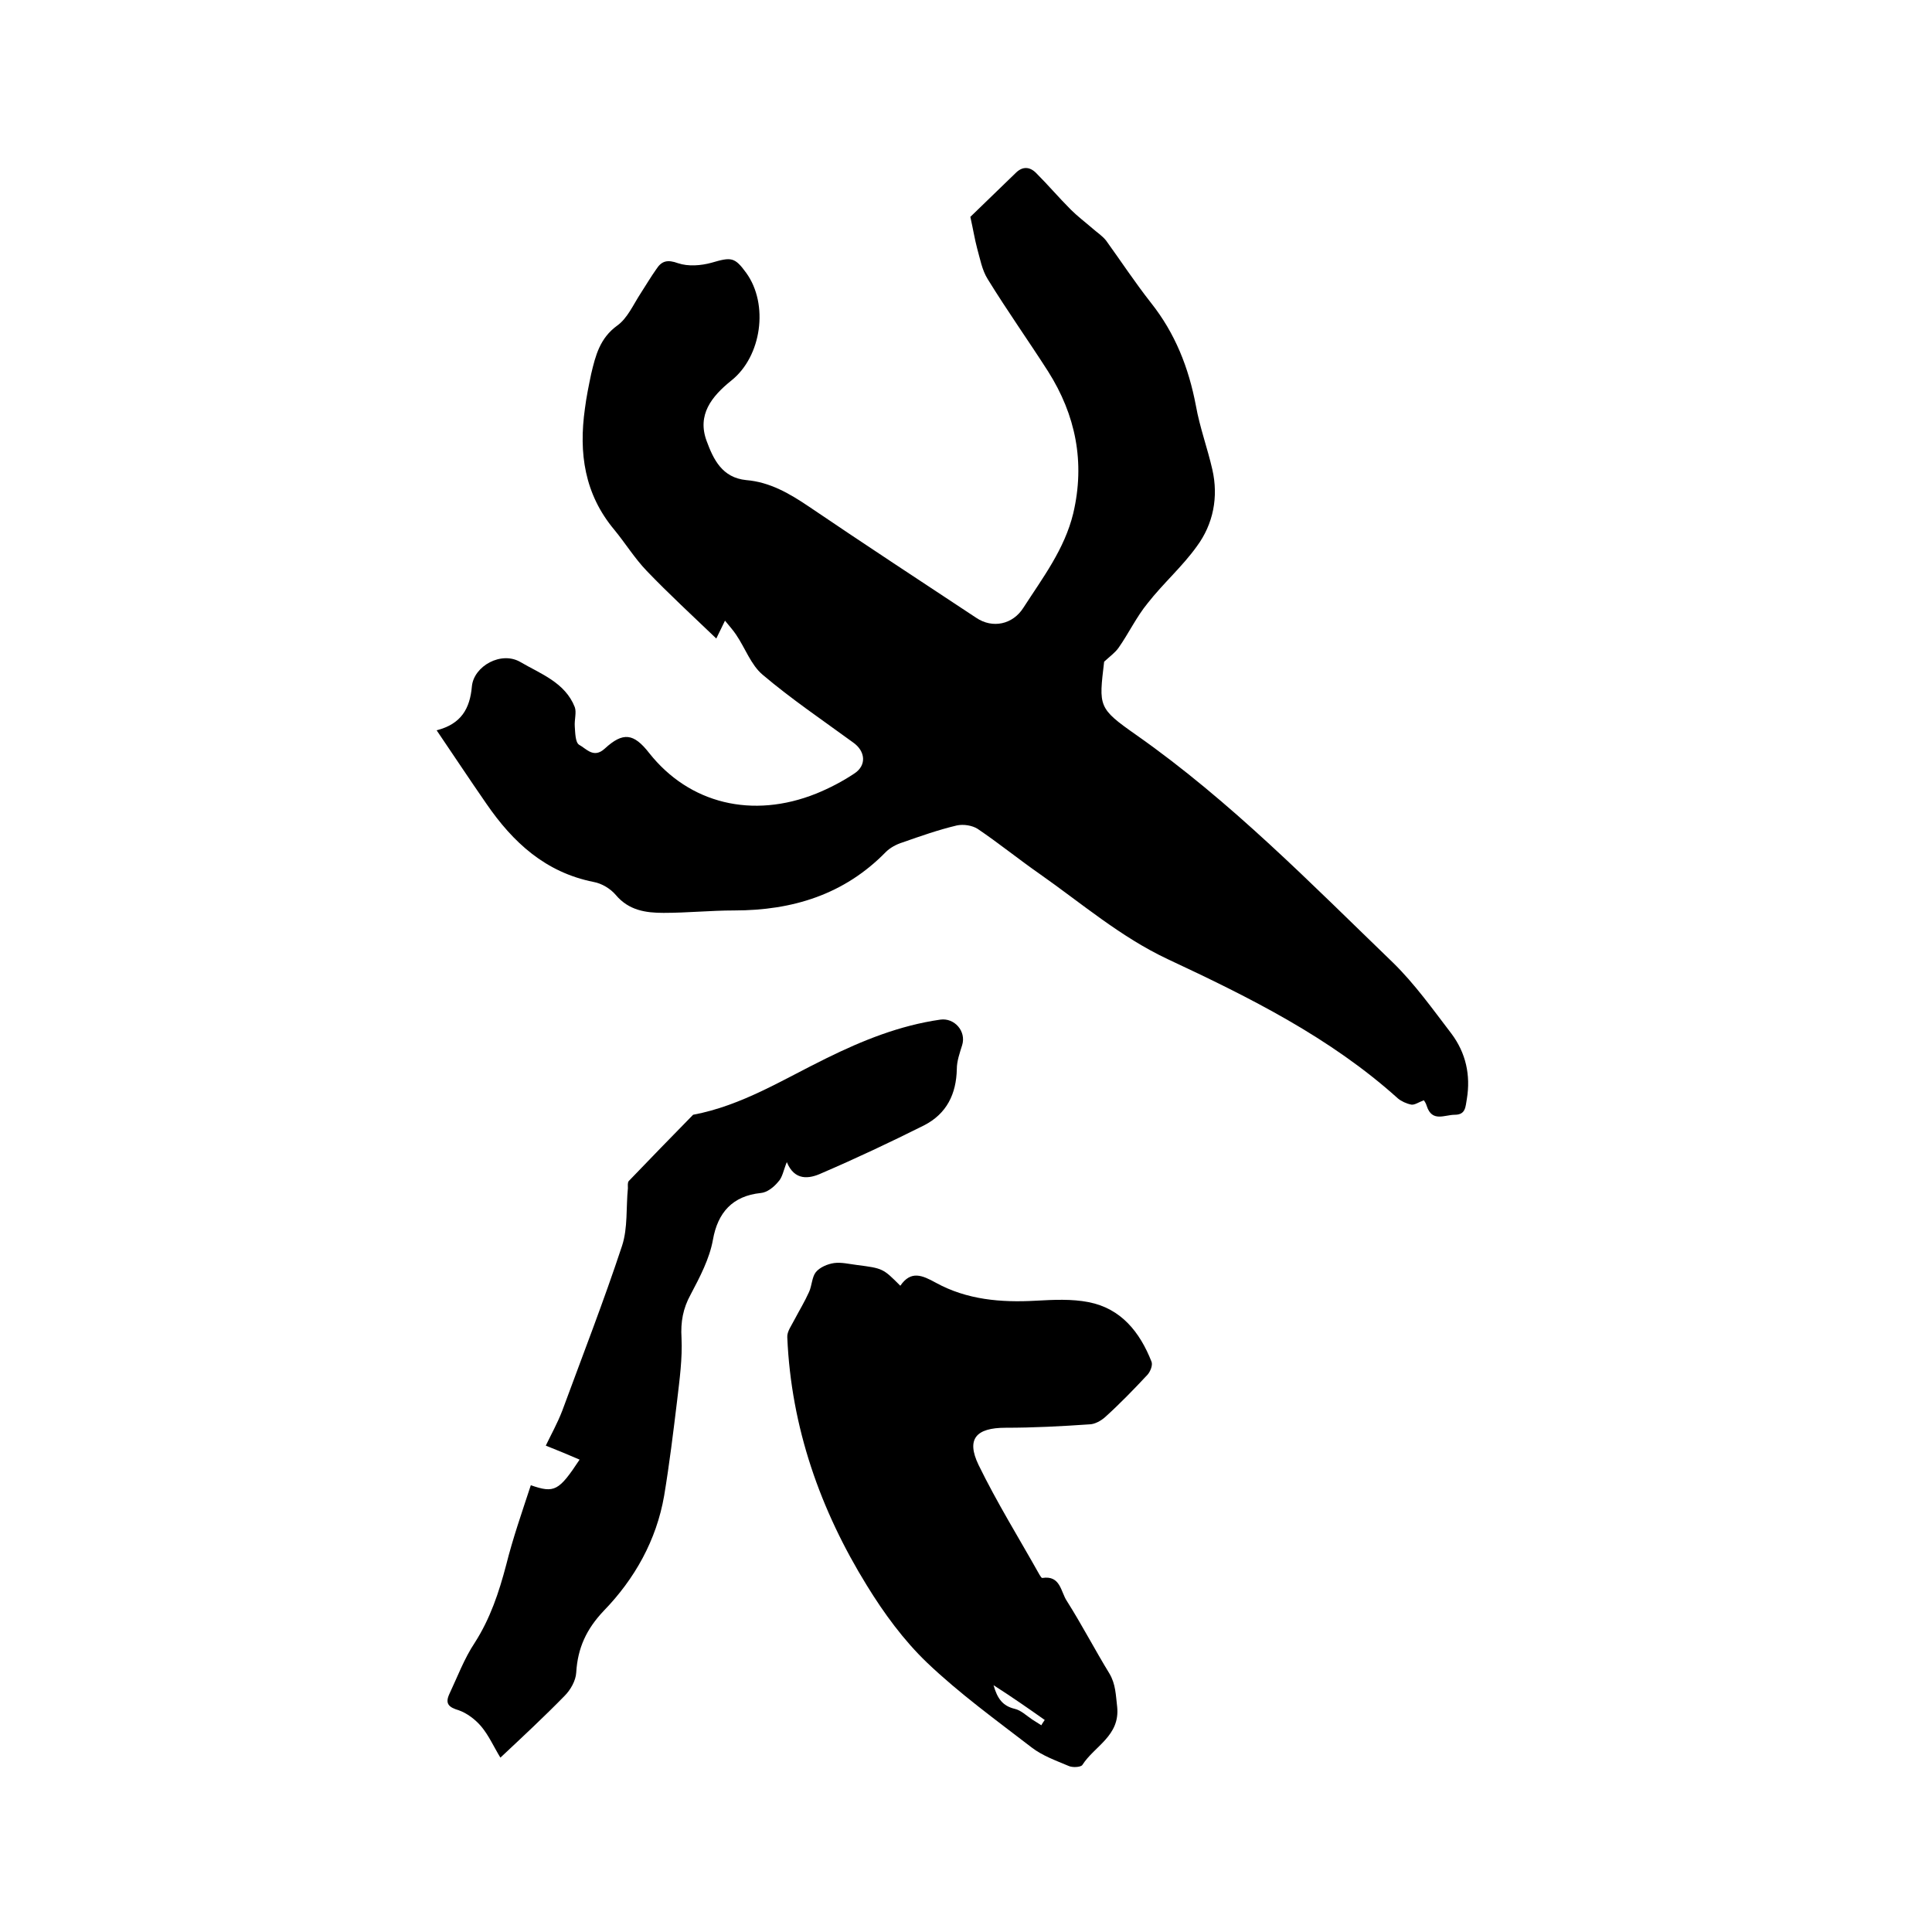
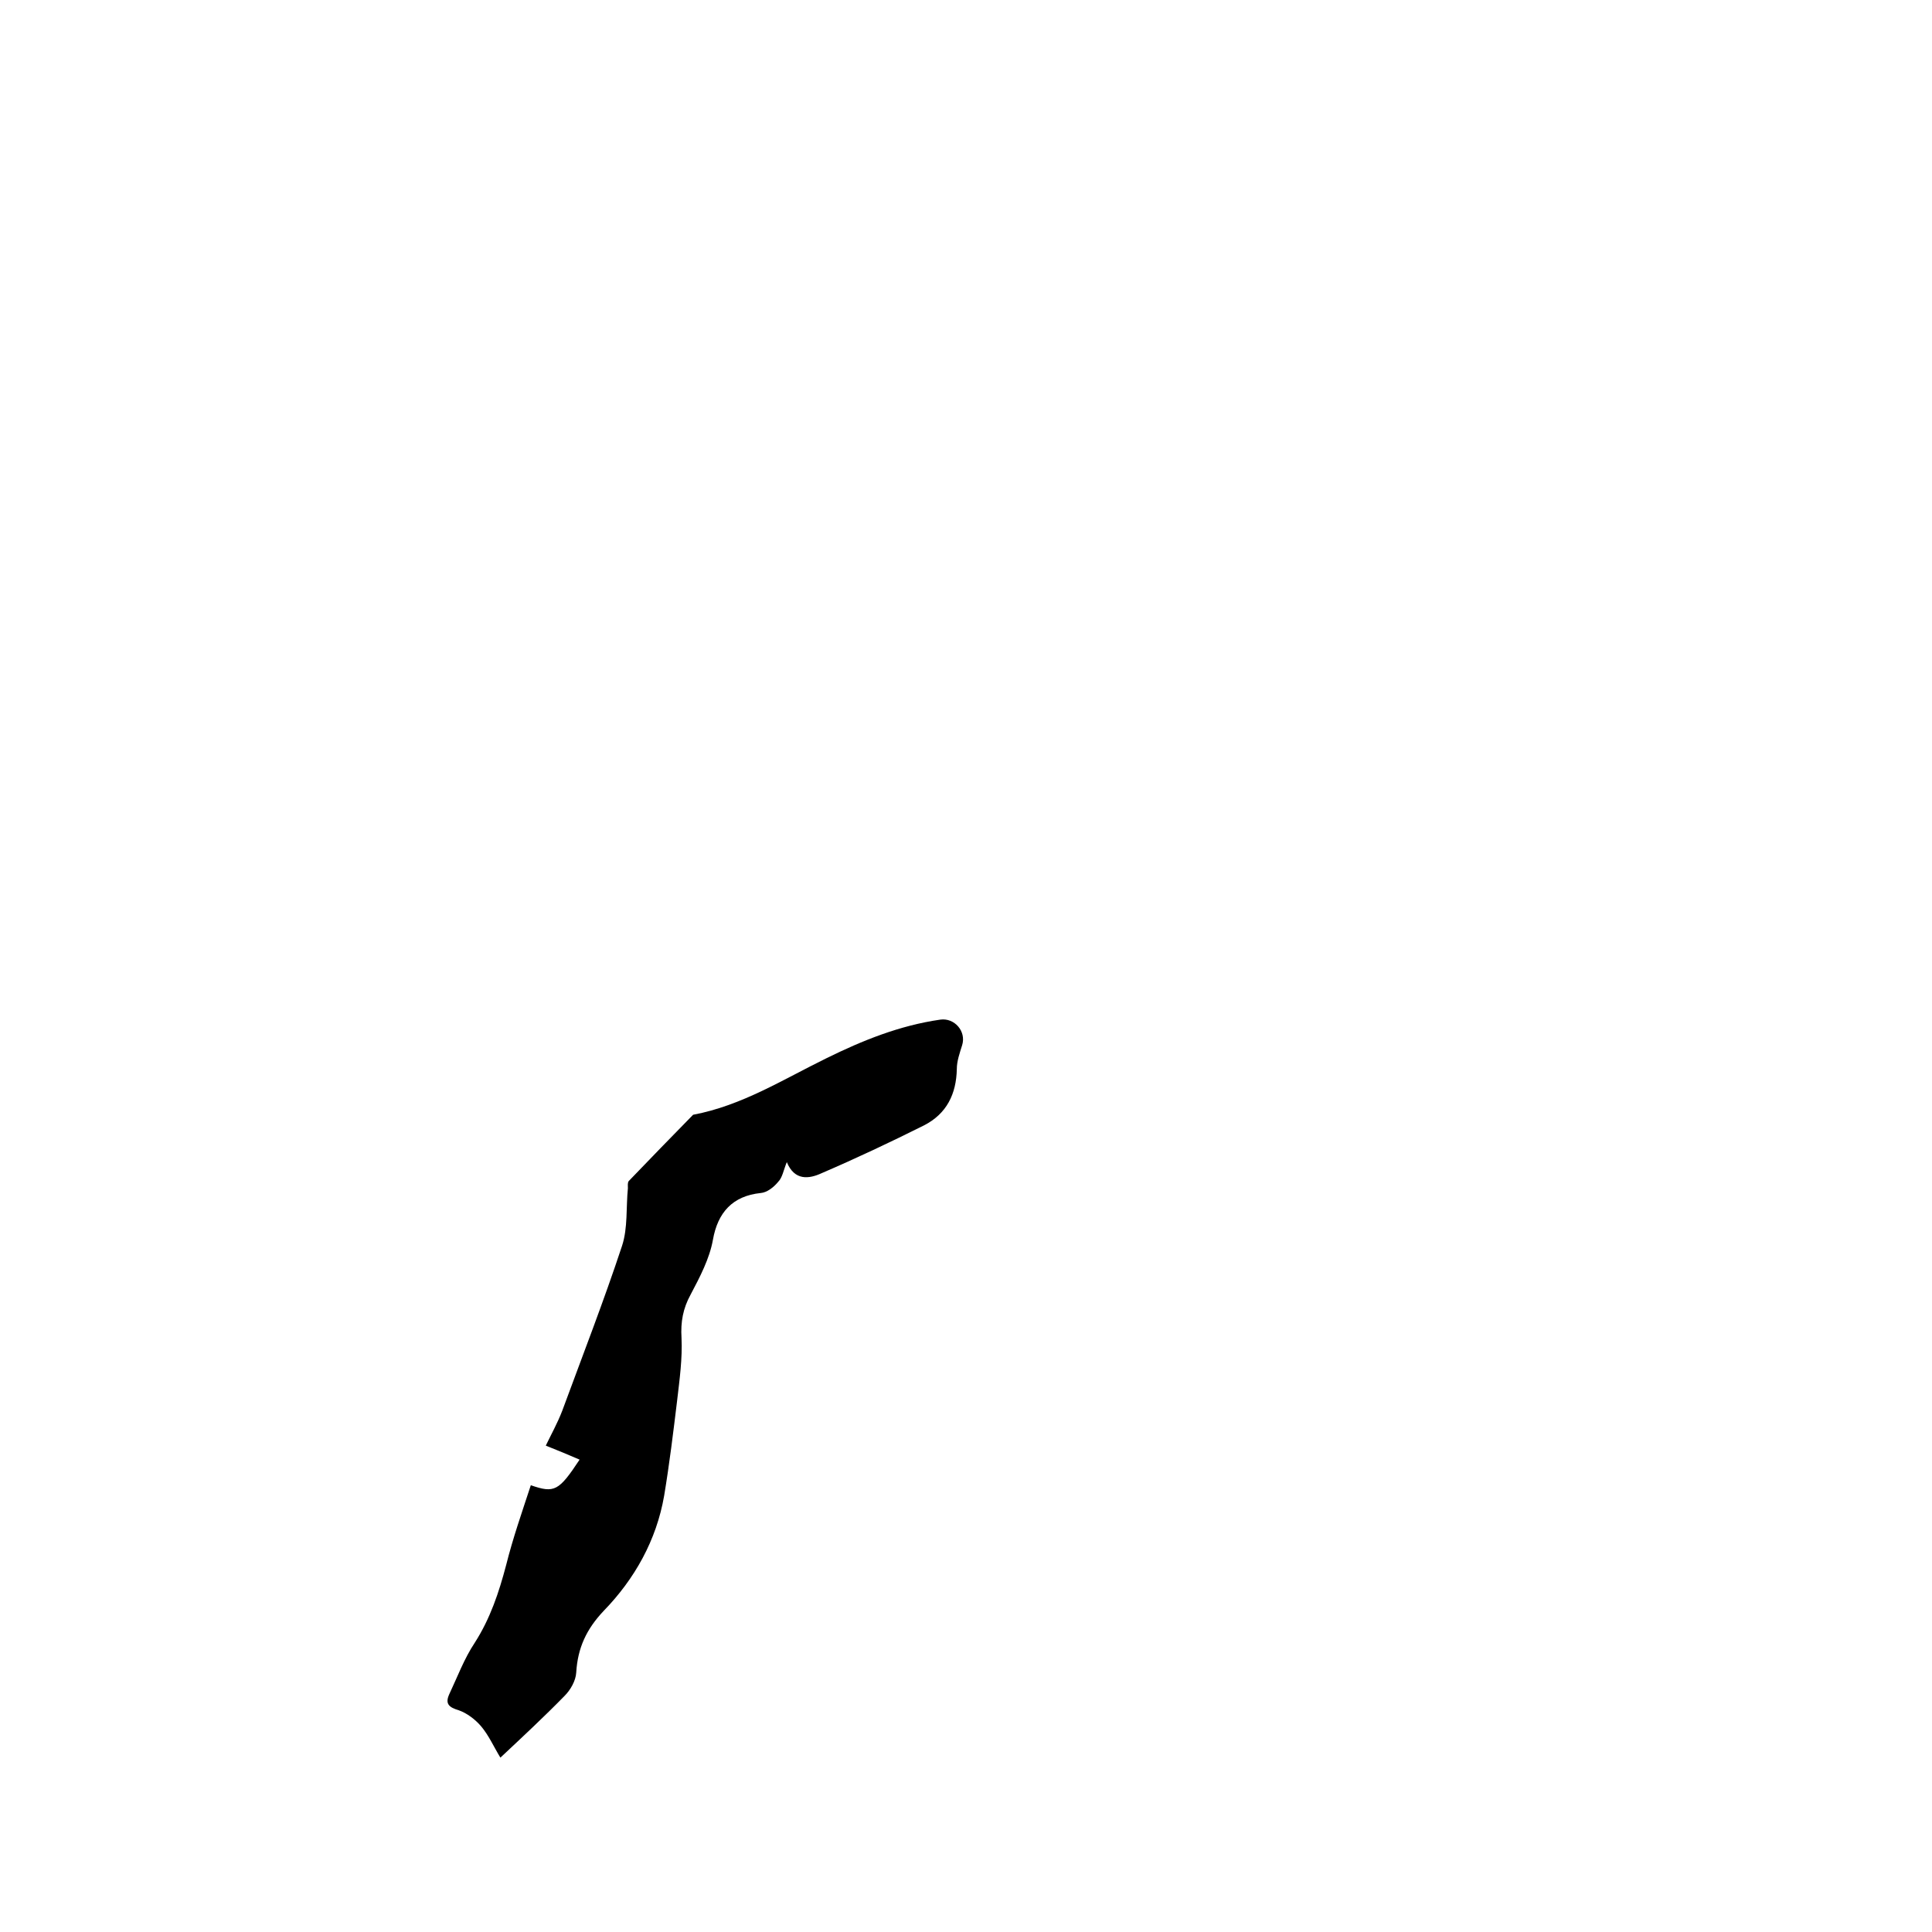
<svg xmlns="http://www.w3.org/2000/svg" enable-background="new 0 0 400 400" viewBox="0 0 400 400">
-   <path d="m294.8 227.8c-1.1.4-1.9 1-2.6.9-1-.2-2.1-.7-2.8-1.3-14-12.6-30.7-20.9-47.6-28.8-9.8-4.6-17.9-11.6-26.6-17.7-4.3-3-8.5-6.4-12.8-9.3-1.1-.7-2.9-1-4.3-.7-3.8.9-7.5 2.2-11.2 3.5-1.3.4-2.6 1.1-3.5 2-8.6 8.8-19.3 12.1-31.4 12.1-4.9 0-9.7.5-14.6.5-3.7 0-7.2-.5-9.9-3.7-1.1-1.3-2.9-2.4-4.6-2.7-10-2-16.7-8.2-22.2-16.2-3.4-4.9-6.7-9.9-10.3-15.2 5.1-1.3 6.9-4.5 7.3-9.1.4-4.2 6.1-7.4 10.1-5 4.1 2.4 9.2 4.2 11.2 9.3.4 1.1-.1 2.6 0 4 .1 1.3.1 3.3.9 3.8 1.5.8 3 2.9 5.3.8 3.8-3.5 6-3.2 9.2.9 8.3 10.5 21.4 13.7 34.6 8.4 2.7-1.1 5.4-2.5 7.8-4.1 2.7-1.7 2.4-4.7-.2-6.5-6.3-4.6-12.8-9-18.7-14-2.4-2-3.6-5.5-5.5-8.3-.6-.9-1.4-1.8-2.3-2.9-.6 1.3-1.1 2.2-1.8 3.7-5-4.8-9.8-9.2-14.4-14-2.5-2.6-4.4-5.7-6.7-8.5-6.2-7.4-7.4-15.9-6.1-25.1.3-2.4.8-4.8 1.3-7.2.9-3.8 1.8-7.4 5.4-10 2.1-1.5 3.3-4.3 4.8-6.6 1.1-1.7 2.1-3.4 3.3-5.1 1.1-1.7 2.3-2 4.5-1.2 2.1.7 4.7.5 6.9-.1 4.1-1.2 4.8-1.2 7.2 2.1 4.7 6.5 3.2 17.3-3.1 22.3-4.1 3.3-7.1 7.1-5.1 12.5 1.4 3.8 3.2 7.6 8.2 8.1 4.9.4 9 2.8 13 5.5 11.5 7.8 23.1 15.4 34.6 23 3.4 2.3 7.6 1.4 9.8-2.1 4-6.2 8.5-12.1 10.3-19.5 2.5-10.6.5-20.4-5.2-29.4-4.1-6.4-8.5-12.6-12.5-19.1-1.2-1.9-1.6-4.3-2.2-6.4-.5-1.9-.8-3.8-1.4-6.5 2.8-2.7 6.1-5.9 9.4-9.1 1.4-1.4 2.9-1.3 4.2 0 2.5 2.5 4.7 5.1 7.2 7.6 1.4 1.4 3 2.6 4.5 3.9.9.8 2 1.5 2.8 2.5 3.1 4.3 6 8.7 9.3 12.9 5 6.3 7.8 13.4 9.3 21.3.8 4.5 2.4 8.8 3.4 13.2 1.3 5.7.2 11.3-3.2 15.9-3 4.2-7 7.7-10.2 11.8-2.3 2.8-3.9 6.2-6 9.2-.7 1-1.7 1.7-3 2.9-1.1 9.3-1.3 9.6 6.7 15.2 19.5 13.7 36.1 30.7 53.1 47.1 4.5 4.4 8.2 9.6 12.1 14.7 3 4 4 8.6 3.2 13.5-.3 1.6-.2 3.3-2.5 3.3-2.1 0-4.7 1.6-5.8-1.8-.2-.7-.5-1-.6-1.2z" />
-   <path d="m186.4 266.2c2.2-3.2 4.5-2.2 7.4-.6 6.4 3.5 13.4 4.1 20.6 3.7 3.7-.2 7.5-.4 11 .3 6.7 1.3 10.6 6.2 13 12.3.3.7-.2 2-.8 2.7-2.8 3-5.7 6-8.8 8.8-.9.8-2.2 1.5-3.3 1.5-5.8.4-11.6.7-17.3.7-6.1 0-8.2 2.3-5.6 7.7 3.8 7.8 8.4 15.2 12.6 22.7.2.3.4.7.6.7 3.8-.6 3.8 2.9 5.1 4.8 3.1 4.9 5.8 10.1 8.8 15 1.3 2.2 1.3 4.4 1.6 6.9.6 6-4.7 8.1-7.2 12-.3.5-2.1.6-2.9.2-2.6-1.1-5.4-2.1-7.6-3.8-7.4-5.7-15-11.2-21.7-17.6-4.8-4.6-8.9-10.2-12.4-15.9-9.7-15.7-15.7-32.8-16.5-51.4-.1-1.2.9-2.5 1.5-3.7 1-1.9 2.1-3.7 3-5.7.6-1.3.6-3.1 1.4-4.1s2.4-1.7 3.8-1.9c1.5-.2 3.1.2 4.7.4 5.4.7 5.4.7 9 4.3zm19.3 82.7c.8 2.8 1.9 4.3 4.4 4.9 1.3.3 2.4 1.4 3.6 2.2.6.4 1.3.8 1.9 1.2.2-.4.5-.8.7-1.1-3.4-2.4-6.7-4.7-10.6-7.2z" />
  <path d="m120 302.2c-2.3-1-4.5-1.9-7-2.9 1-2.1 2.4-4.6 3.4-7.2 4.2-11.4 8.6-22.7 12.4-34.2 1.2-3.7.8-7.9 1.2-11.9 0-.5-.1-1.2.2-1.5 4.4-4.6 8.9-9.2 13.3-13.7 10.1-1.9 18.6-7.3 27.6-11.7 7.5-3.7 15.2-6.8 23.6-8 2.9-.4 5.4 2.4 4.5 5.3-.5 1.6-1.1 3.3-1.1 4.9-.1 5.2-2.1 9.3-6.8 11.7-7 3.5-14 6.8-21.2 9.9-2.6 1.2-5.6 1.6-7.2-2.3-.7 1.7-.9 3.2-1.8 4.1-.9 1.1-2.3 2.2-3.6 2.3-5.8.6-8.9 4-9.9 9.7-.7 3.9-2.7 7.7-4.6 11.3-1.6 2.9-2.1 5.7-1.9 9 .2 4.3-.4 8.6-.9 12.9-.8 6.6-1.6 13.2-2.7 19.8-1.6 9.2-6.1 17.2-12.5 23.8-3.6 3.8-5.4 7.7-5.7 12.8-.1 1.7-1.2 3.6-2.4 4.8-4.2 4.3-8.6 8.4-13.3 12.8-1.4-2.3-2.4-4.6-4-6.5-1.2-1.4-2.9-2.7-4.6-3.3-2-.6-2.9-1.3-2-3.3 1.7-3.6 3.1-7.4 5.3-10.7 3.2-5 5-10.4 6.5-16.1 1.4-5.6 3.3-11 5.1-16.5 4.9 1.7 5.8 1.2 10.1-5.3z" />
</svg>